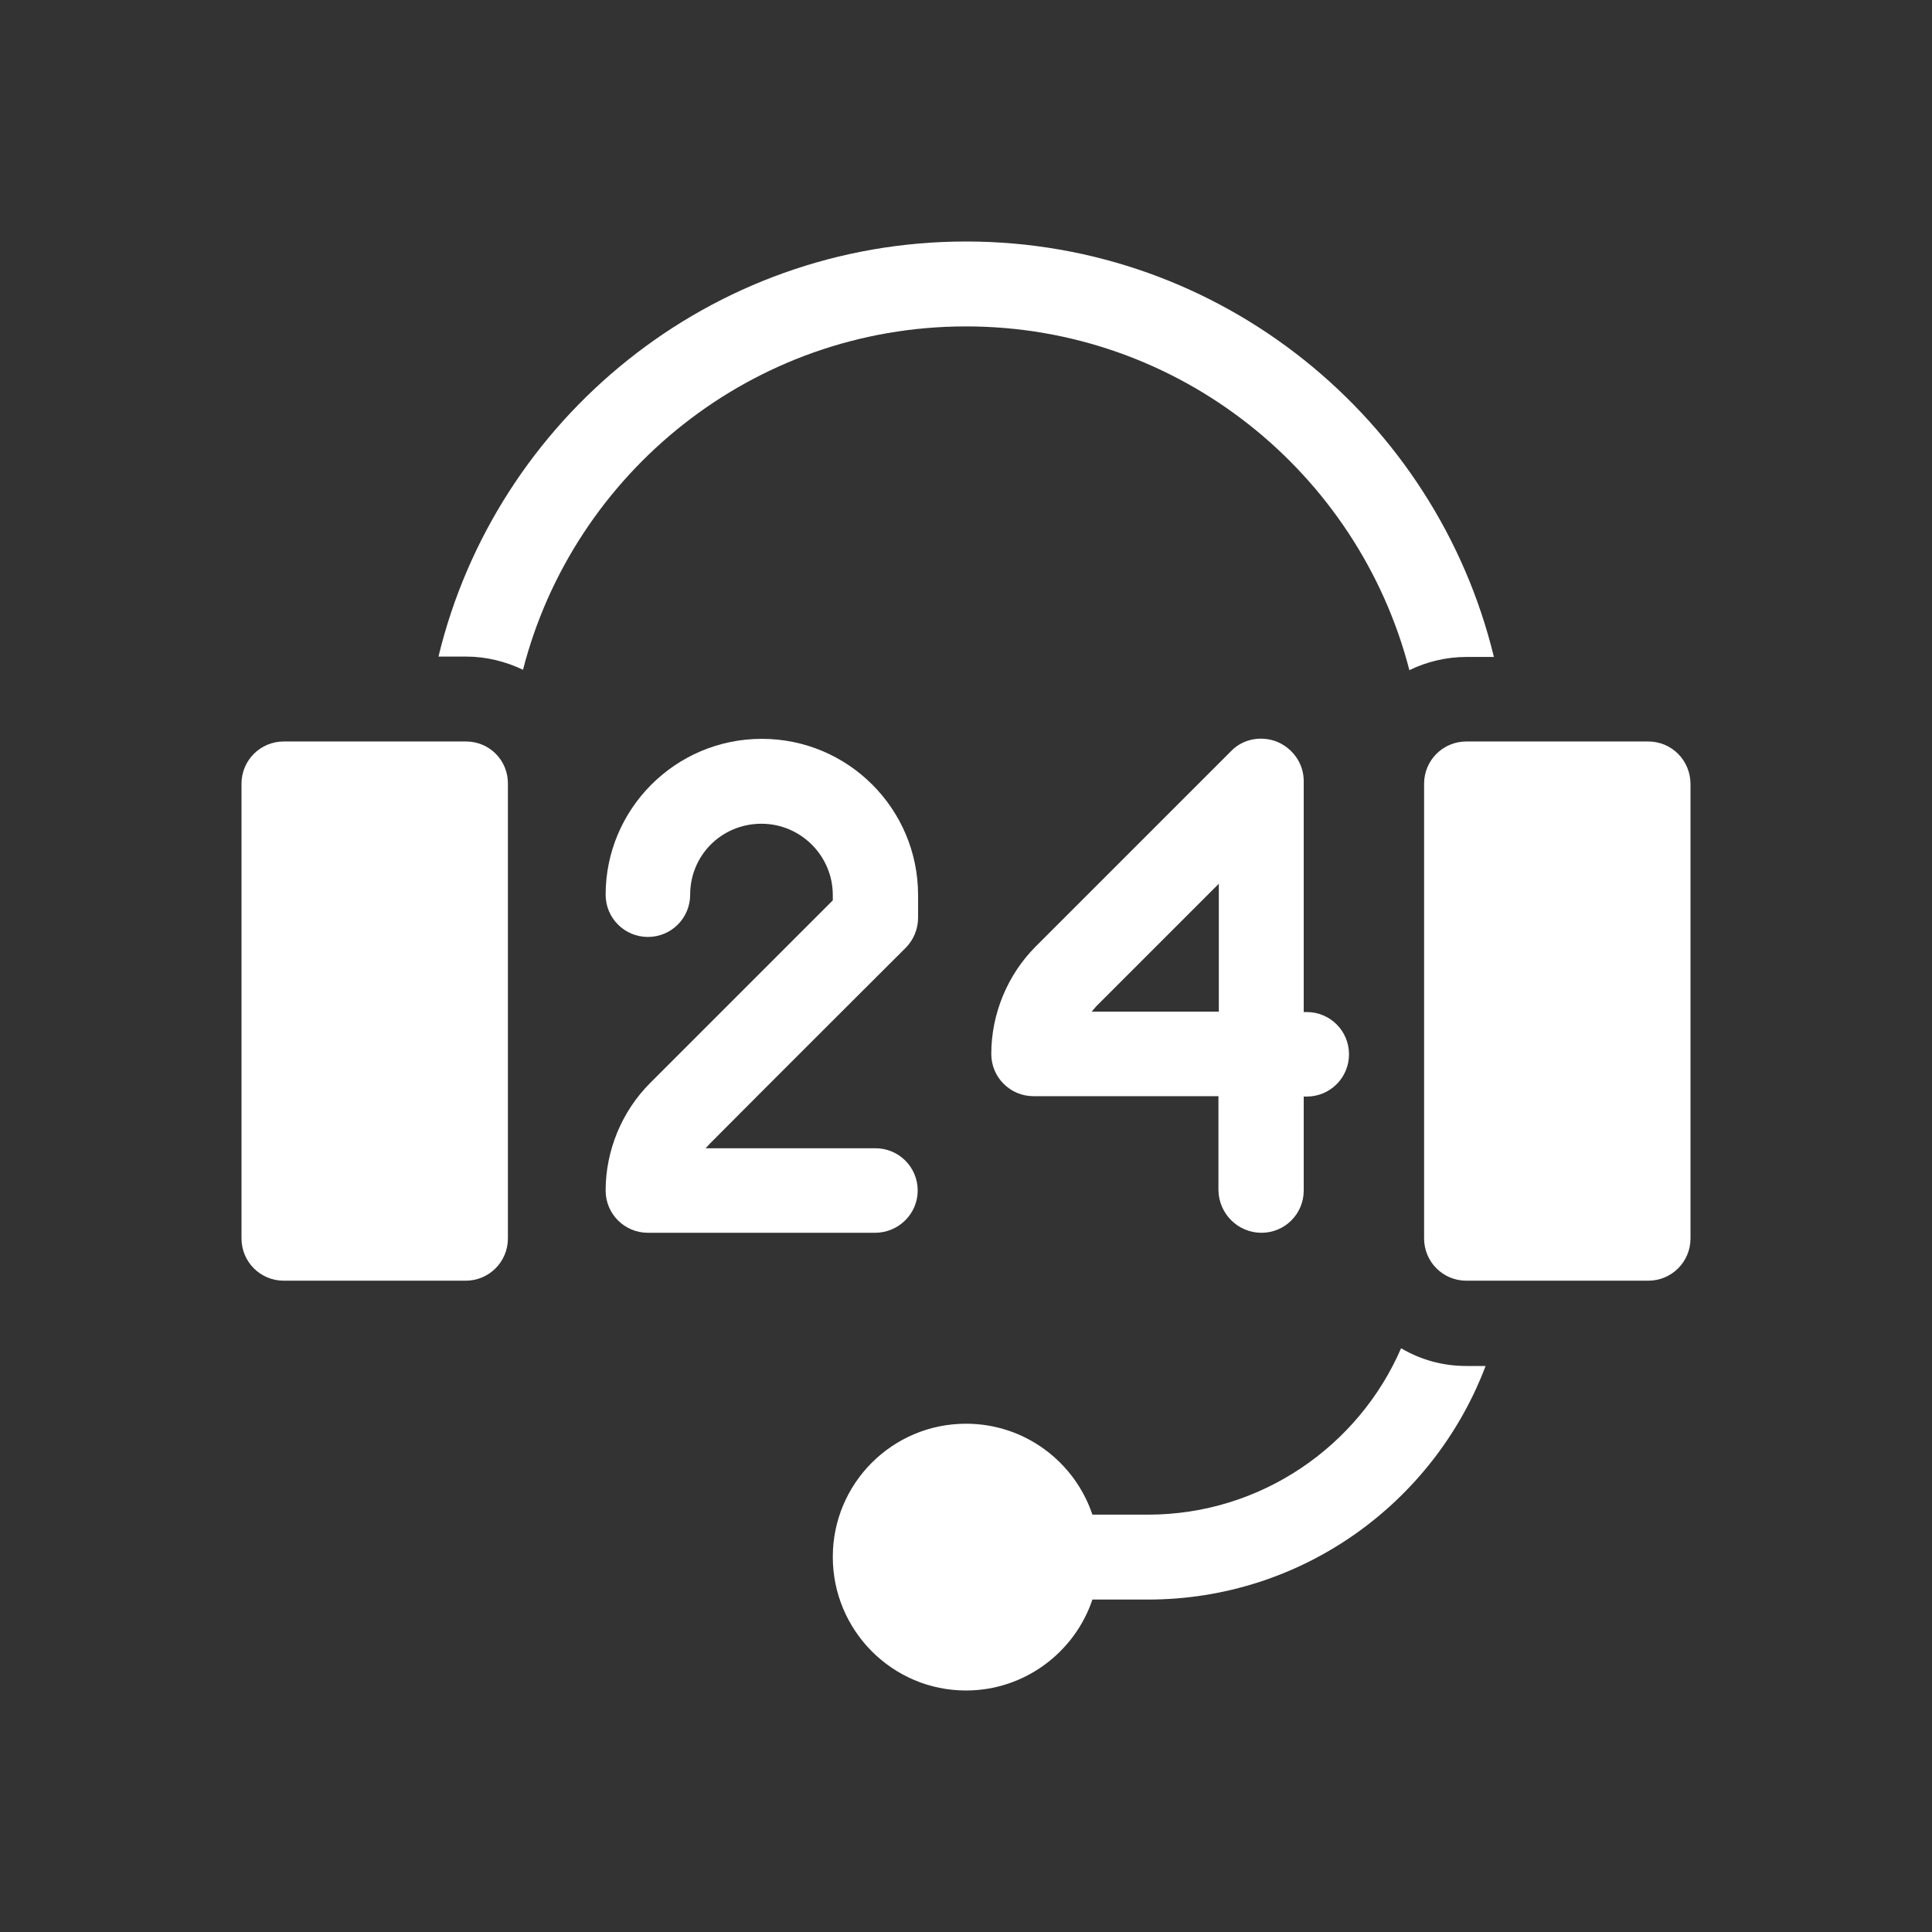
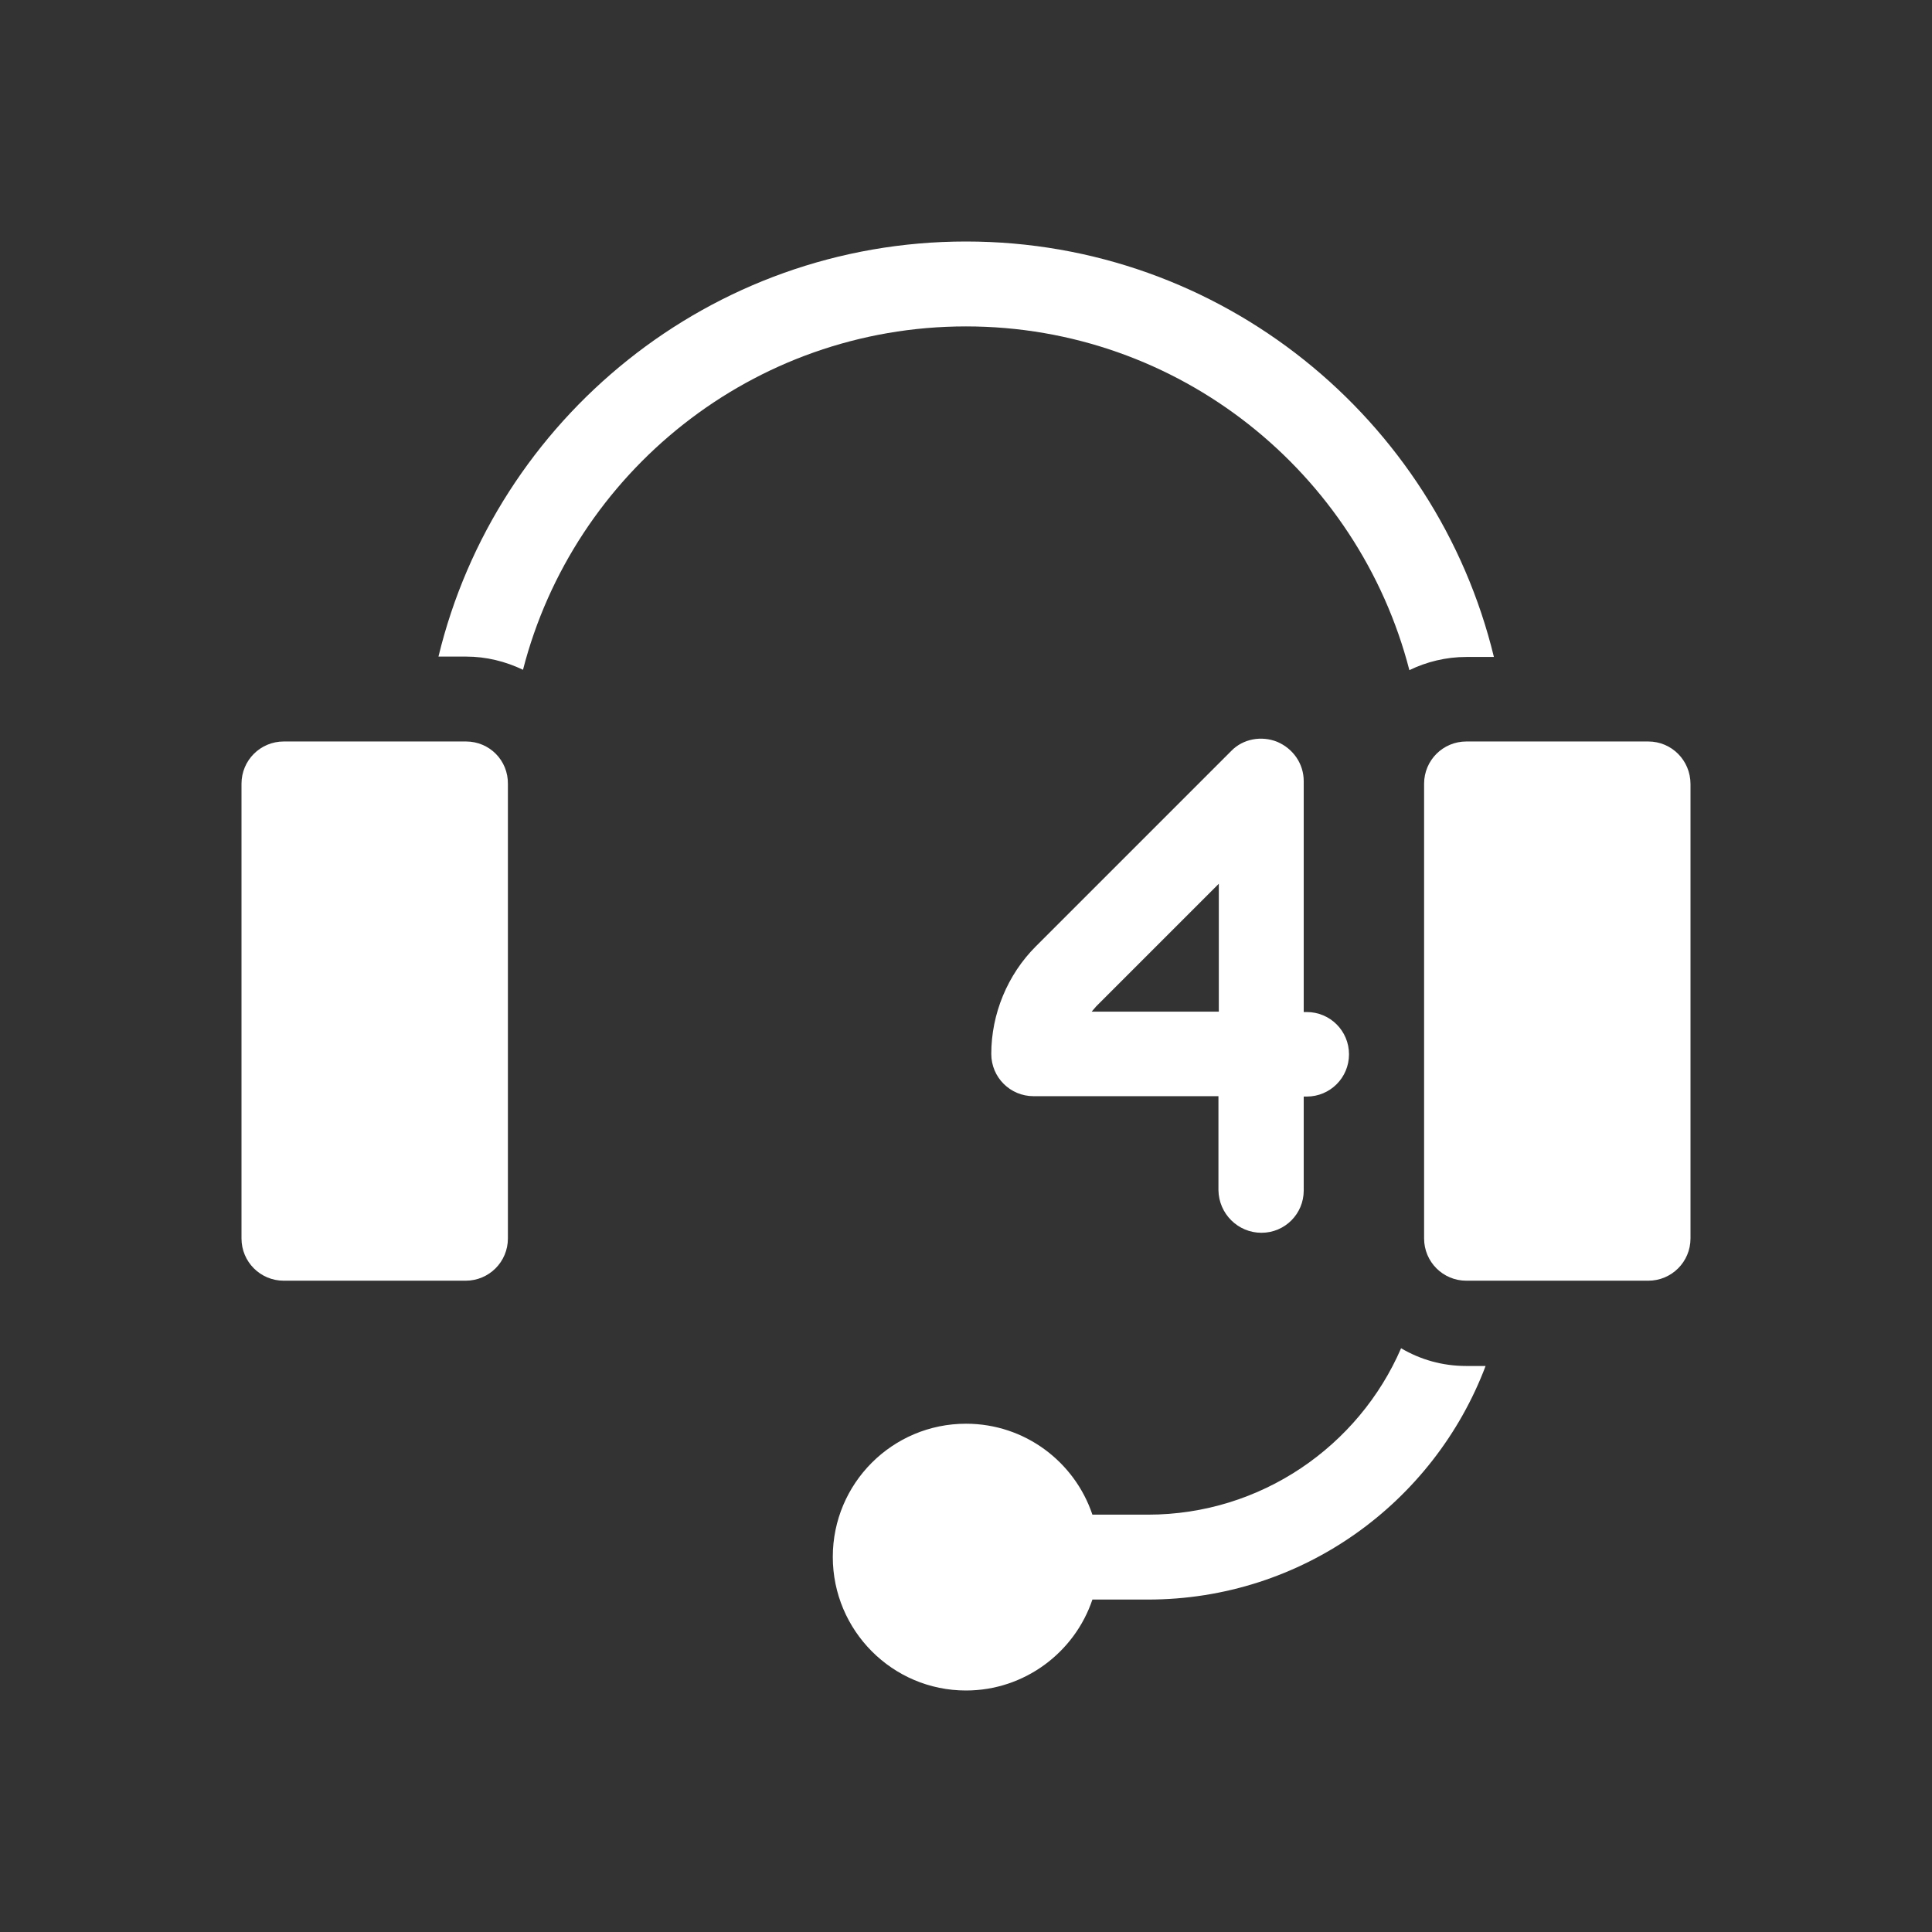
<svg xmlns="http://www.w3.org/2000/svg" version="1.1" id="Layer_1" x="0px" y="0px" viewBox="0 0 512 512" style="enable-background:new 0 0 512 512;" xml:space="preserve">
  <rect x="0" y="0" width="512" height="512" fill="#333333" stroke="none" />
  <style type="text/css">
	.st0{fill:#FFFFFF;}
</style>
  <g>
    <path class="st0" d="M123.5,196.5H75.2c-6.2,0-11.2,5-11.2,11.2v120.5c0,6.2,5,11.2,11.2,11.2h48.2c6.2,0,11.2-5,11.2-11.2V207.8   C134.7,201.5,129.7,196.5,123.5,196.5L123.5,196.5z" />
    <path class="st0" d="M334.3,326.7c6.2,0,11.2-5,11.2-11.2v-24.9h0.8c6.2,0,11.2-5,11.2-11.2c0-6.2-5-11.2-11.2-11.2h-0.8V207   c0-4.6-2.8-8.6-7-10.4c-4.2-1.7-9.1-0.8-12.2,2.4c0,0-35.1,35.1-51.8,51.8c-7.5,7.5-11.8,17.9-11.8,28.5c0,6.2,5,11.2,11.2,11.2h49   v24.9C323,321.7,328.1,326.7,334.3,326.7L334.3,326.7z M289.3,268.1c0.4-0.5,0.8-0.9,1.2-1.4c8.4-8.4,21.6-21.6,32.5-32.5v33.9   H289.3L289.3,268.1z" />
-     <path class="st0" d="M243.2,315.5c0-6.2-5-11.2-11.2-11.2h-45c0.4-0.4,0.8-0.9,1.2-1.3c16.6-16.7,51.8-51.8,51.8-51.8   c2.1-2.1,3.3-5,3.3-8v-6c0-22.8-18.5-41.4-41.4-41.4c-23,0-41.4,18.7-41.4,41.3l0,0c0,6.2,5,11.2,11.2,11.2s11.2-5,11.2-11.2   c0-10.4,8.3-18.8,18.9-18.8c10.4,0,18.9,8.5,18.9,18.9v1.4c-9.1,9.1-34.9,34.9-48.4,48.4c-7.5,7.5-11.8,17.9-11.8,28.5   c0,6.2,5,11.2,11.2,11.2h60.2C238.1,326.7,243.2,321.7,243.2,315.5L243.2,315.5z" />
    <path class="st0" d="M256,86.5c56.5,0,104,38.8,117.5,91.1c4.5-2.2,9.7-3.5,15.1-3.5h7.3C380.6,111,323.7,64,256,64   s-124.6,47-139.8,110h7.3c5.4,0,10.5,1.3,15.1,3.5C152,125.3,199.5,86.5,256,86.5L256,86.5z" />
    <path class="st0" d="M371.3,357.3c-11.2,25.9-37.1,44.1-67.1,44.1h-14.7c-4.7-14-17.9-24.1-33.5-24.1c-19.5,0-35.3,15.8-35.3,35.3   S236.5,448,256,448c15.5,0,28.8-10.1,33.5-24.1h14.7c40.9,0,75.8-25.7,89.5-61.9h-5.1C382.2,362,376.4,360.3,371.3,357.3   L371.3,357.3z" />
    <path class="st0" d="M436.8,196.5h-48.2c-6.2,0-11.2,5-11.2,11.2v120.5c0,6.2,5,11.2,11.2,11.2h48.2c6.2,0,11.2-5,11.2-11.2V207.8   C448,201.5,443,196.5,436.8,196.5L436.8,196.5z" />
  </g>
</svg>